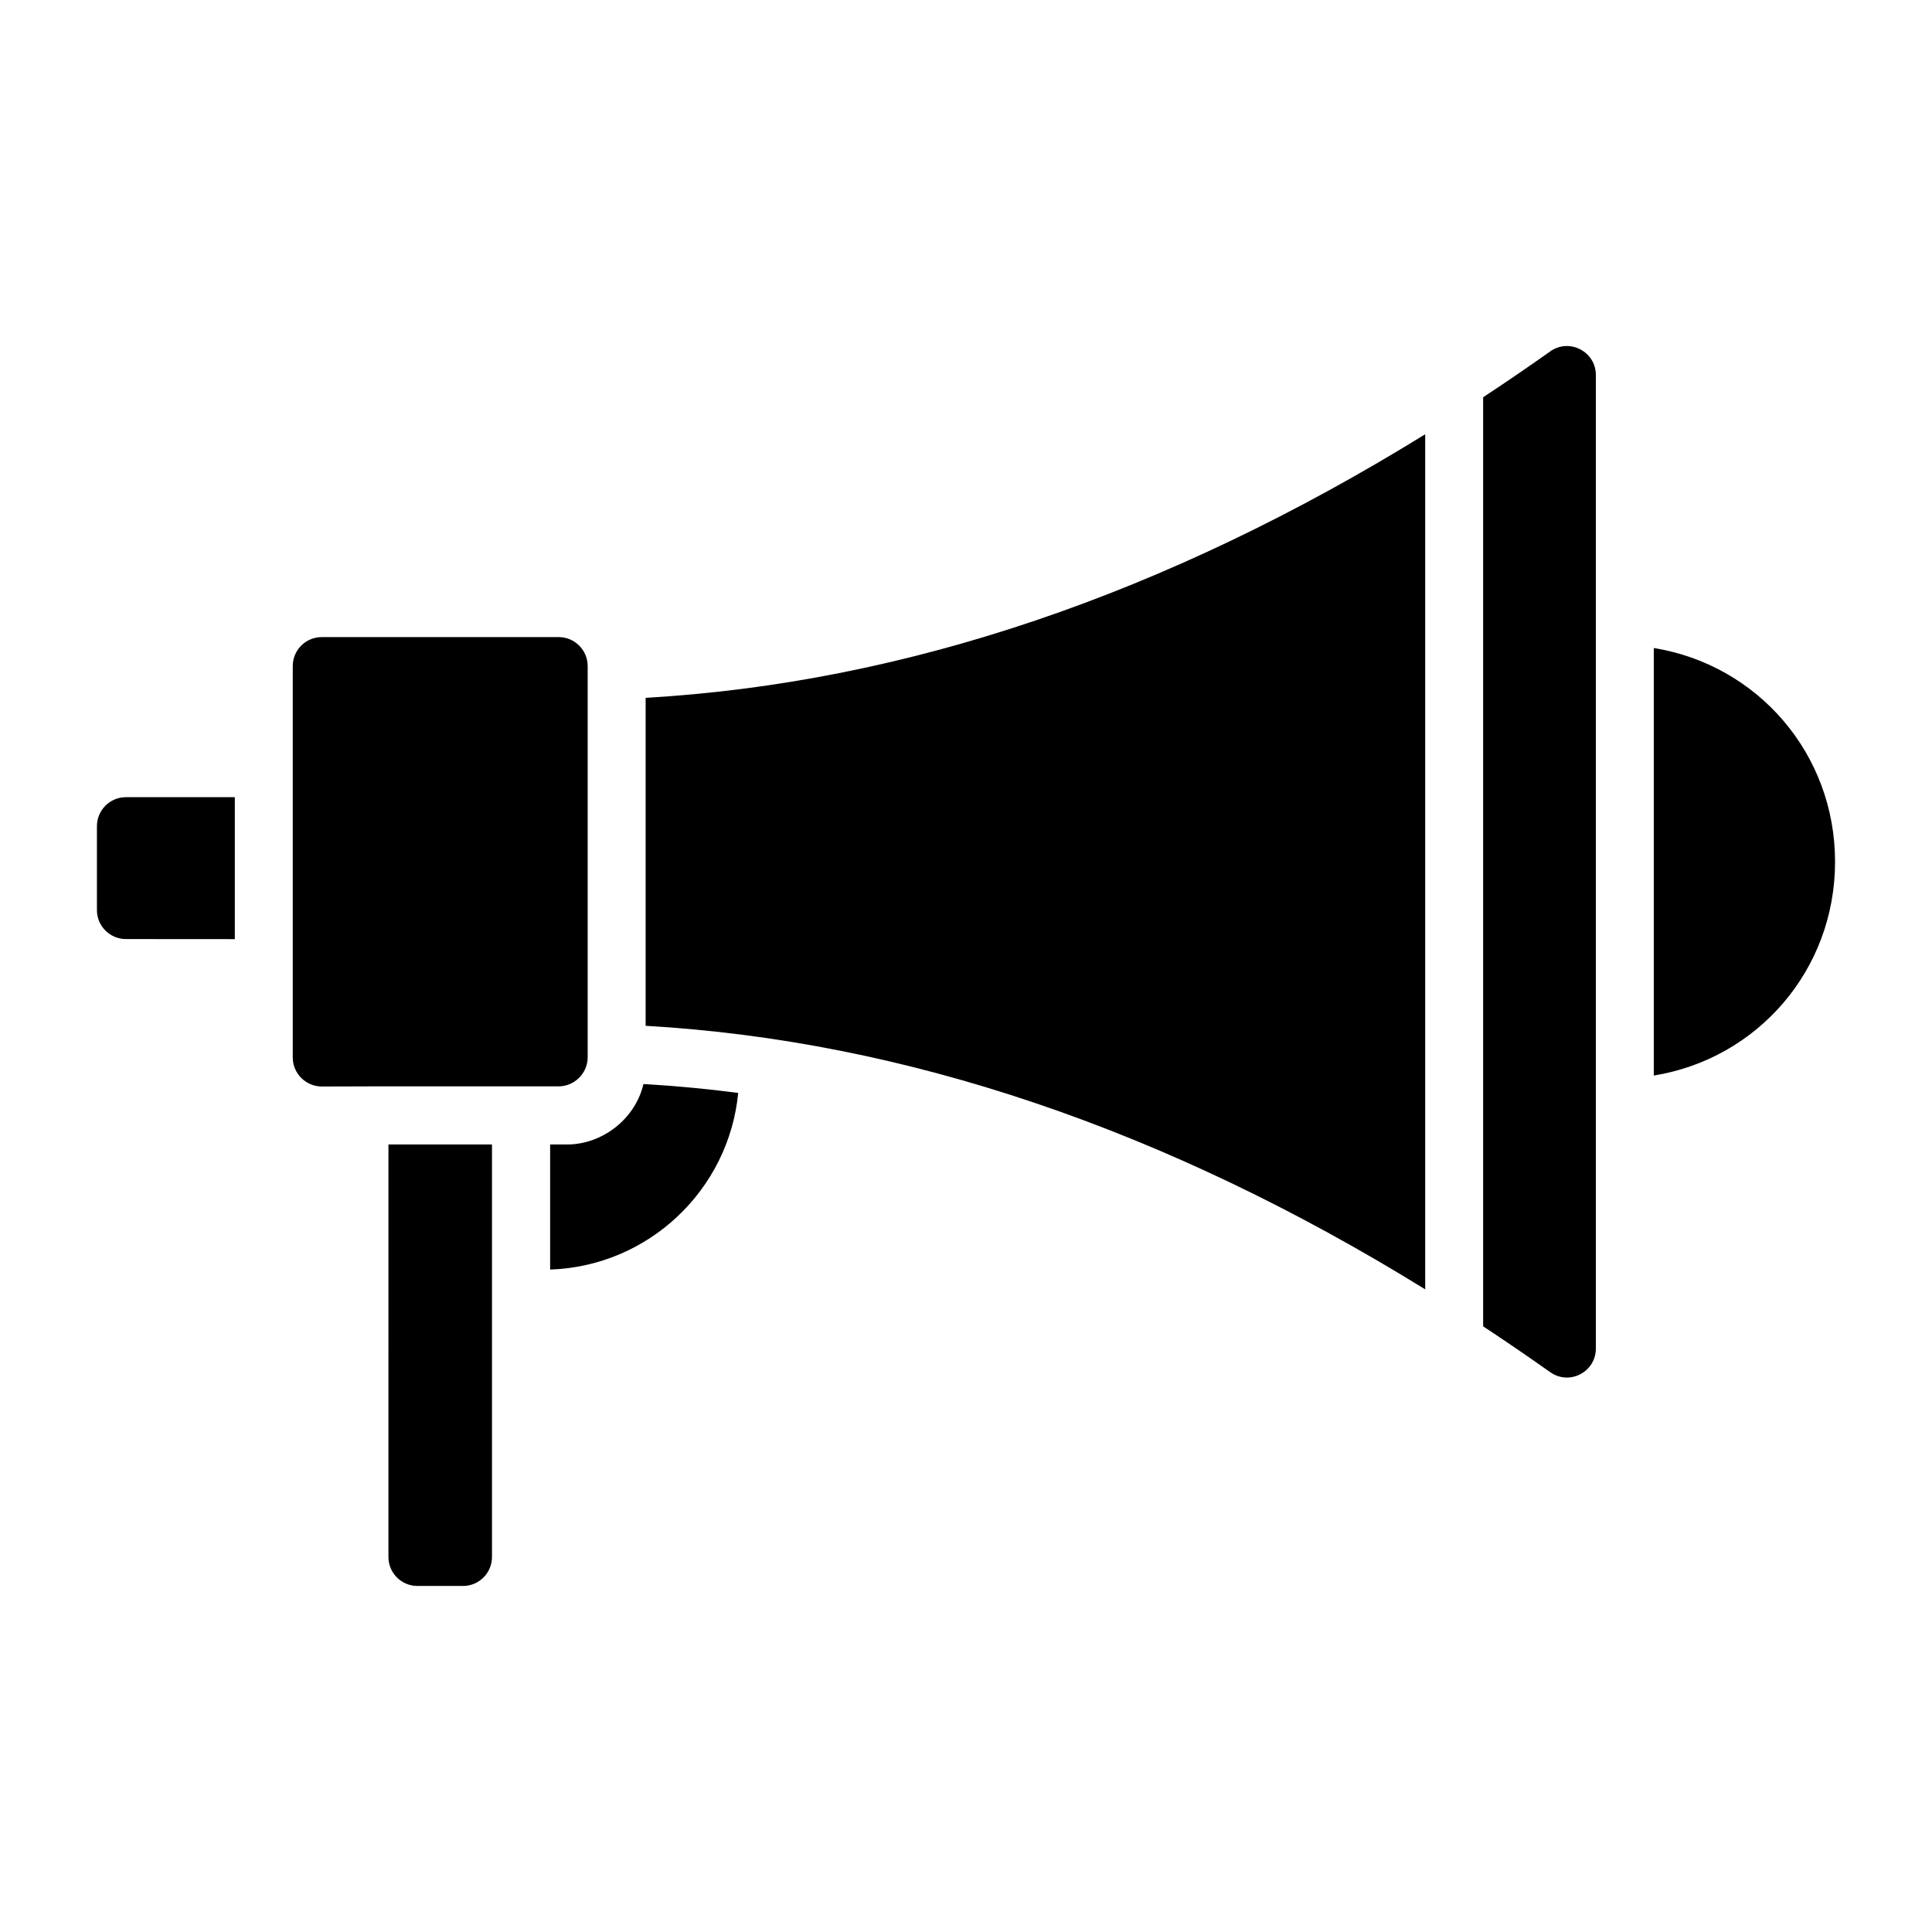
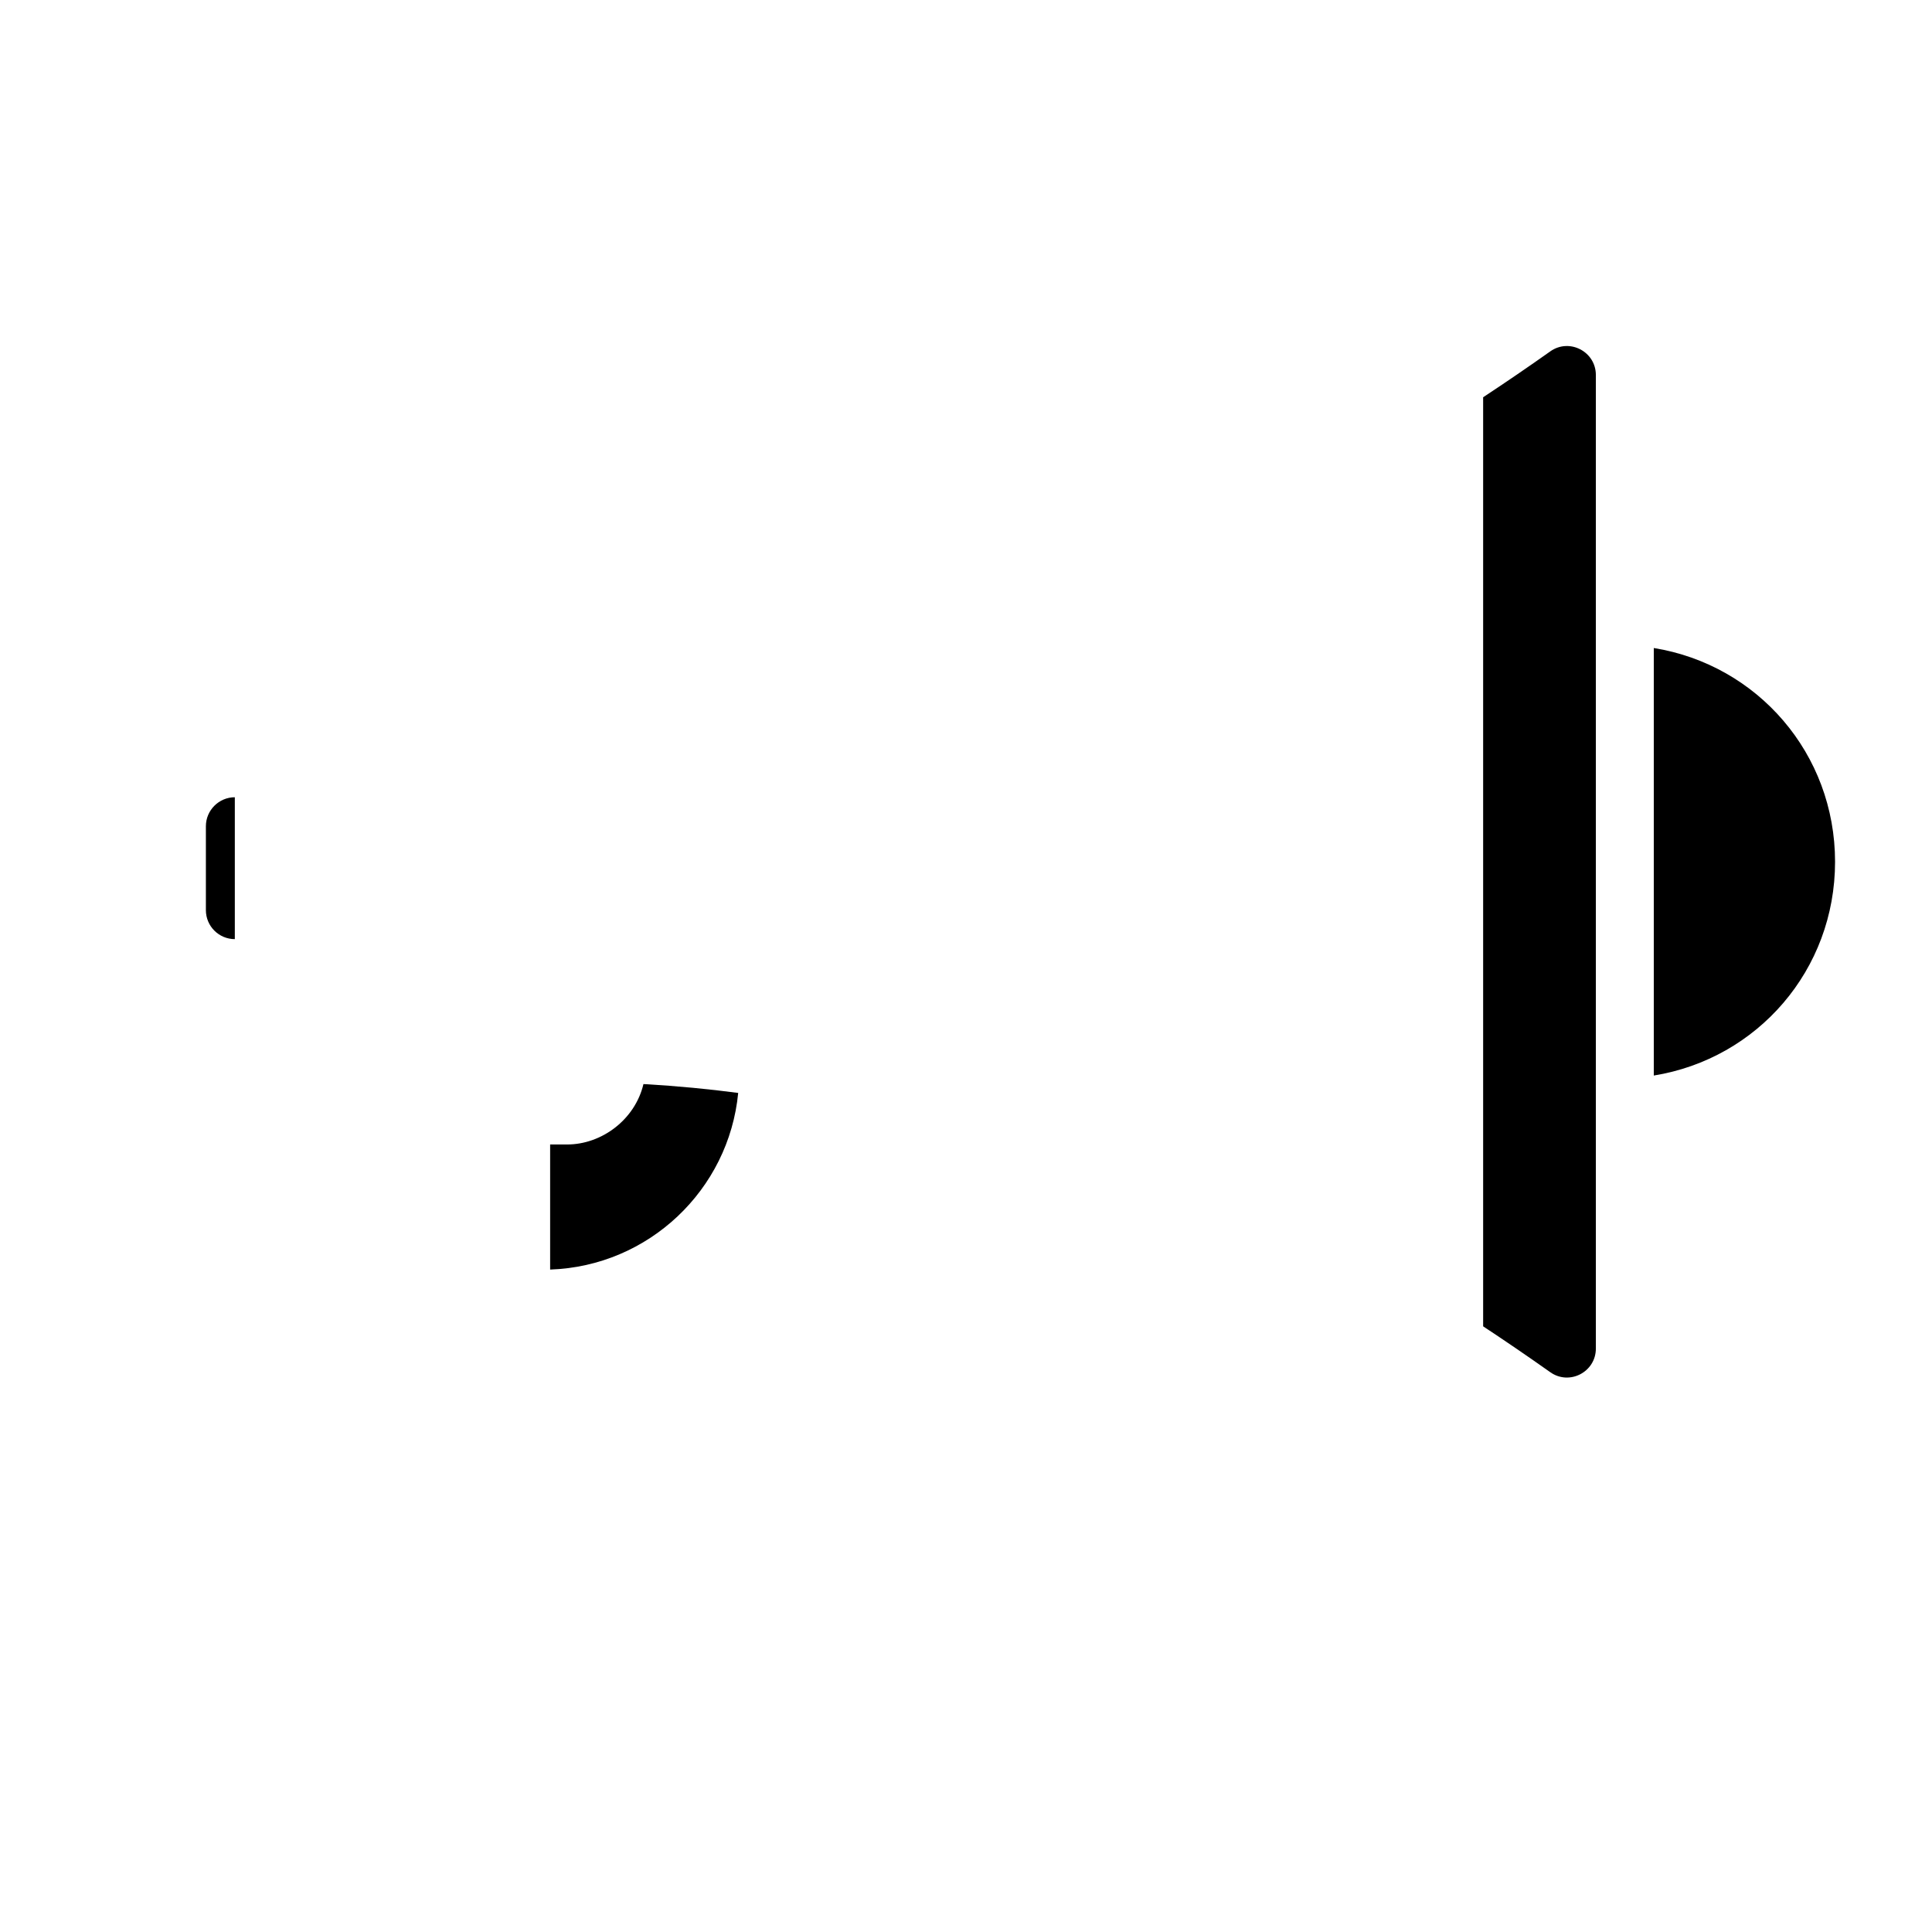
<svg xmlns="http://www.w3.org/2000/svg" fill="#000000" width="800px" height="800px" version="1.1" viewBox="144 144 512 512">
  <g>
    <path d="m294.3 447.3h-4.508v33.148c26.102-0.879 47.371-21.137 49.836-46.809-7.969-1.047-15.73-1.805-25.105-2.352-2.231 9.43-11.074 16.012-20.223 16.012z" />
-     <path d="m246.94 556.62c0 4.238 3.438 7.676 7.676 7.676h12.086c4.238 0 7.68-3.438 7.68-7.676v-109.32h-27.441z" />
-     <path d="m292.06 312.84h-62.801c-4.242 0-7.68 3.438-7.676 7.68v103.74c0 4.242 3.5 7.695 7.742 7.676 10.738-0.051 7.266-0.047 62.668-0.035 4.242 0 7.746-3.469 7.746-7.711v-103.67c0-4.242-3.438-7.68-7.68-7.68z" />
    <path d="m554.84 237.12c-5.926 4.195-11.855 8.242-17.793 12.16v246.21c5.934 3.918 11.867 7.969 17.793 12.16 5.07 3.59 12.078-0.055 12.078-6.266v-258c0-6.211-7.008-9.855-12.078-6.269z" />
    <path d="m582.27 315.73v113.3c27.492-4.449 48.039-27.984 48.039-56.648 0-28.664-20.547-52.195-48.039-56.652z" />
-     <path d="m315.1 415.85c68.641 3.938 137.9 27.391 206.59 69.836v-226.6c-68.695 42.449-137.95 65.906-206.59 69.844z" />
-     <path d="m206.23 355.26v37.621l-28.875-0.02c-4.234-0.008-7.668-3.441-7.668-7.68v-22.246c0-4.223 3.453-7.676 7.676-7.676z" />
+     <path d="m206.23 355.26v37.621c-4.234-0.008-7.668-3.441-7.668-7.68v-22.246c0-4.223 3.453-7.676 7.676-7.676z" />
  </g>
</svg>